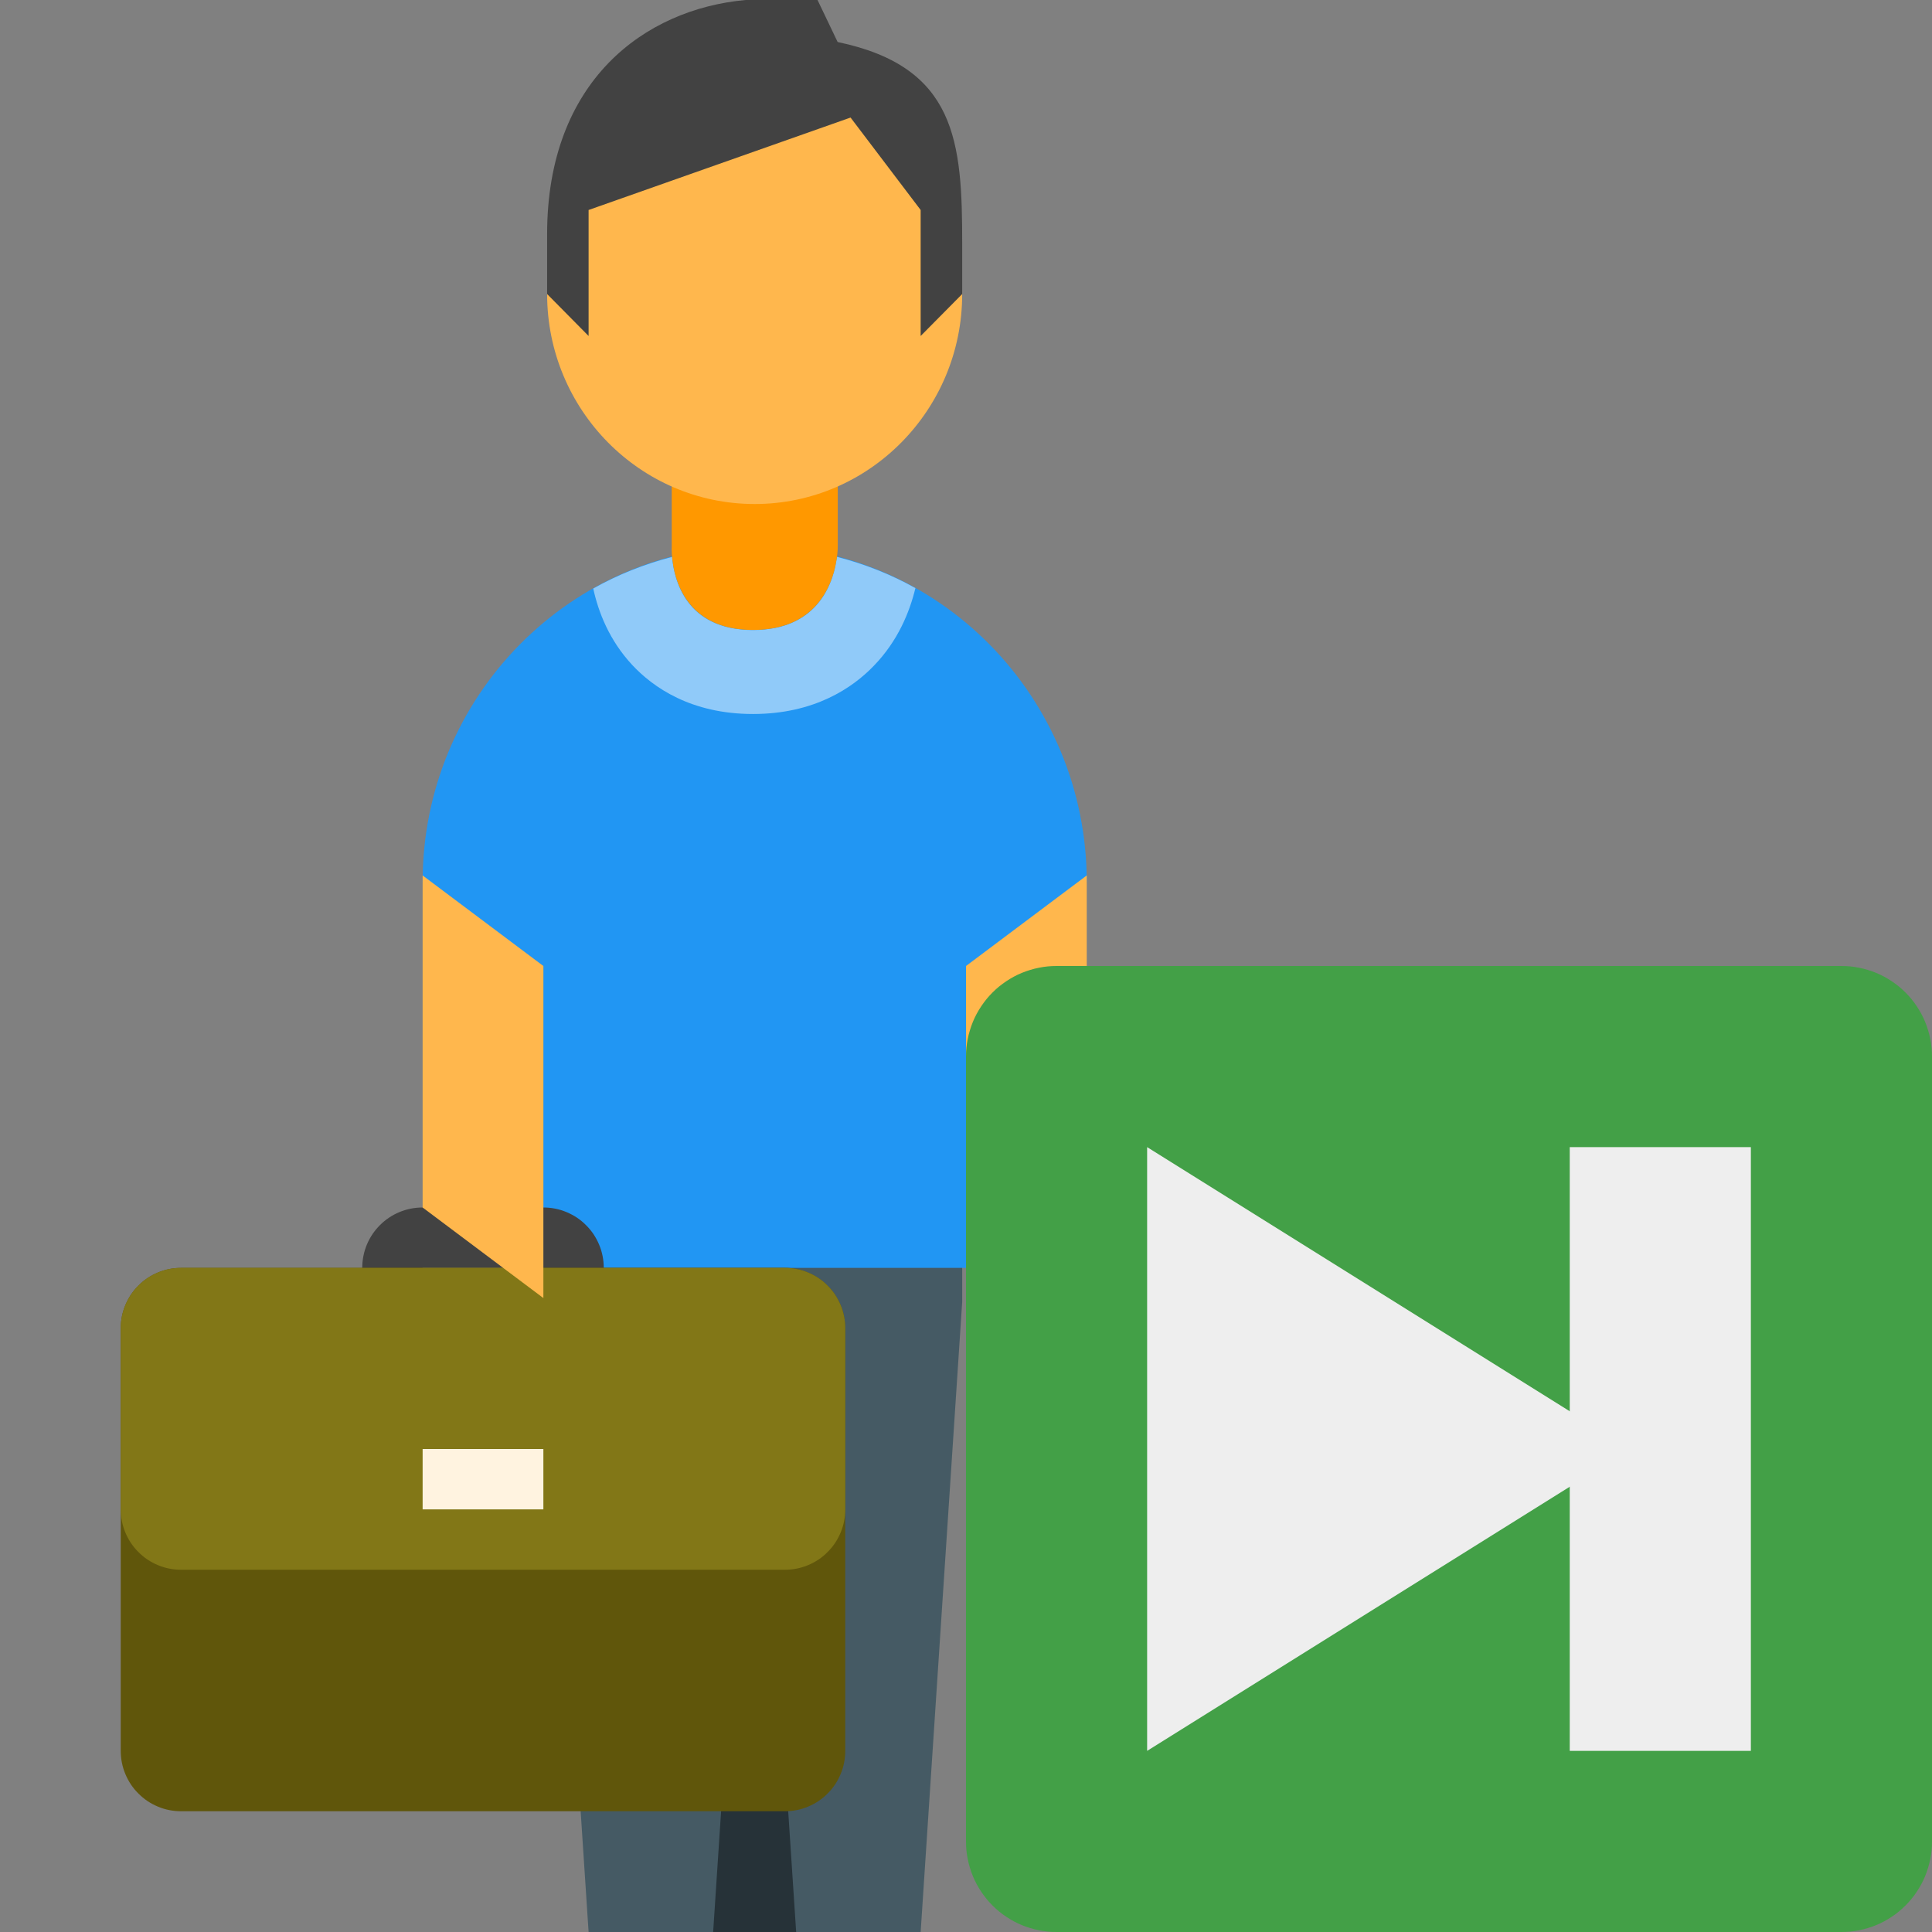
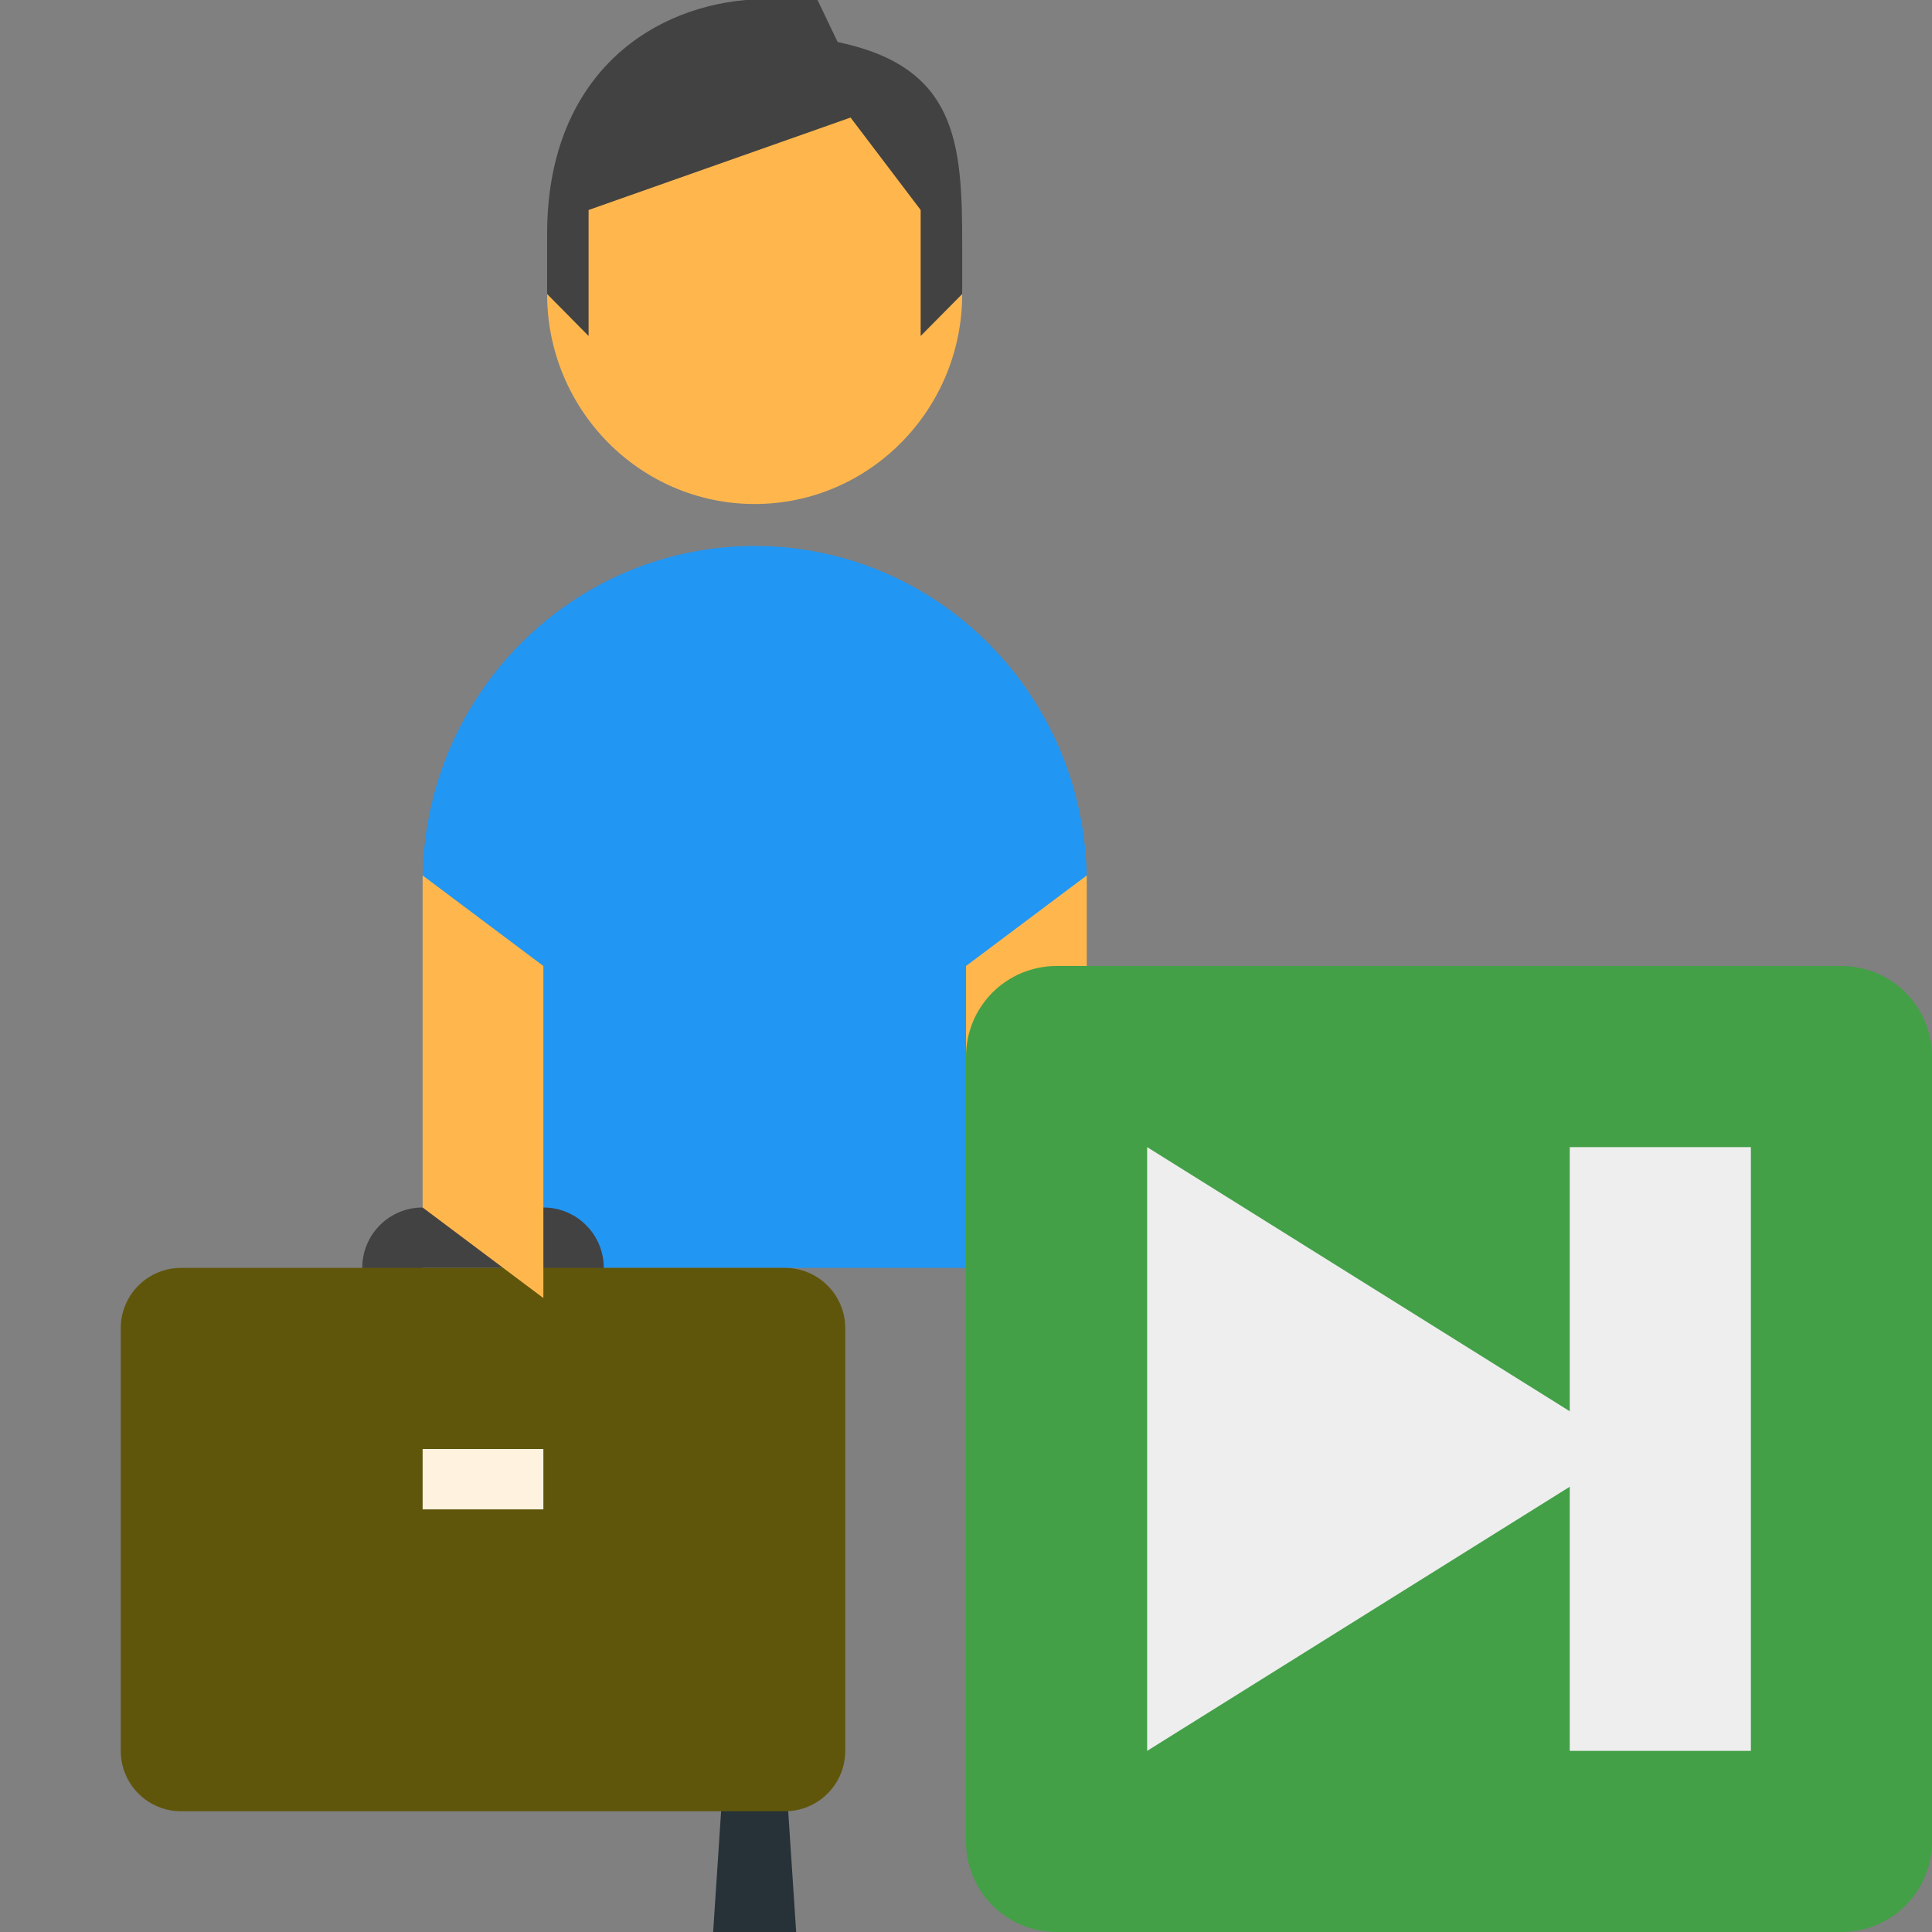
<svg xmlns="http://www.w3.org/2000/svg" xmlns:xlink="http://www.w3.org/1999/xlink" width="32px" height="32px" viewBox="0 0 32 32" version="1.1">
  <rect x="0" y="0" width="32" height="32" fill="#808080" stroke="none" />
  <desc>Created with Lunacy</desc>
  <defs>
    <rect width="32" height="32" id="slice_1" />
    <clipPath id="clip_1">
      <use xlink:href="#slice_1" clip-rule="evenodd" />
    </clipPath>
  </defs>
  <g id="Slice" clip-path="url(#clip_1)">
    <use xlink:href="#slice_1" stroke="none" fill="none" />
    <g id="svg">
      <path d="M0 0L32 0L32 32L0 32L0 0Z" id="Background" fill="none" stroke="none" />
      <g id="plaatsing" transform="translate(2 0)">
-         <path d="M0 0L0 2.087L0.687 12.522L3.437 12.522L6.187 12.522L6.875 2.087L6.875 0L0 0Z" transform="translate(7.062 19.478)" id="Shape" fill="#455A64" stroke="none" />
        <path d="M0 5.565L0 5.565L2 6.957L2 11.957L9 11.957L9 6.957L11 5.565L11 5.565C11 2.492 8.537 0 5.5 0C2.463 0 0 2.492 0 5.565" transform="translate(5 9.043)" id="Shape" fill="#2196F3" stroke="none" />
-         <path d="M4.035 0C3.99 0.372 3.764 1.212 2.646 1.212C1.53 1.212 1.338 0.375 1.306 0.001C0.845 0.121 0.406 0.296 0 0.525C0.085 0.915 0.264 1.379 0.643 1.788C0.989 2.16 1.617 2.603 2.646 2.603C3.662 2.603 4.294 2.171 4.645 1.807C5.049 1.391 5.241 0.911 5.336 0.518C4.931 0.291 4.494 0.118 4.035 0L4.035 0Z" transform="translate(7.826 9.223)" id="Shape" fill="#90CAF9" stroke="none" />
-         <path d="M2.751 0L0.001 0L0.001 2.087C0.001 2.087 -0.084 3.478 1.348 3.478C2.78 3.478 2.751 2.087 2.751 2.087L2.751 0L2.751 0Z" transform="translate(9.125 6.956)" id="Shape" fill="#FF9800" stroke="none" />
        <path d="M0 10.435L0.687 0L1.375 10.435L0 10.435Z" transform="translate(9.812 21.565)" id="Shape" fill="#263238" stroke="none" />
        <g id="briefcase" transform="translate(0 20)">
          <path d="M0 0.999C0 1.499 0 2 0 2C0 2 1 2 1 2C1 2 1 1 1 1L3 1L3 2L4 2L4 0.999Q4 0.901 3.981 0.804Q3.962 0.708 3.924 0.617Q3.886 0.526 3.832 0.444Q3.777 0.362 3.707 0.293Q3.638 0.223 3.556 0.168Q3.474 0.114 3.383 0.076Q3.292 0.038 3.196 0.019Q3.099 1.48844e-06 3.001 1.65105e-06L0.999 4.95982e-06C0.447 5.87164e-06 0 0.447 0 0.999Z" transform="translate(4 0)" id="Shape" fill="#424242" stroke="none" />
          <path d="M4.70233e-06 8.001L5.87132e-07 0.999Q5.29304e-07 0.901 0.019 0.804Q0.038 0.708 0.076 0.617Q0.114 0.526 0.168 0.444Q0.223 0.362 0.293 0.293Q0.362 0.223 0.444 0.168Q0.526 0.114 0.617 0.076Q0.708 0.038 0.804 0.019Q0.901 6.09417e-05 0.999 6.04015e-05L11.001 5.48508e-06Q11.099 4.94485e-06 11.196 0.019Q11.292 0.038 11.383 0.076Q11.474 0.114 11.556 0.168Q11.638 0.223 11.707 0.293Q11.777 0.362 11.832 0.444Q11.886 0.526 11.924 0.617Q11.962 0.708 11.981 0.804Q12 0.901 12 0.999L12 8.001Q12 8.099 11.981 8.196Q11.962 8.292 11.924 8.383Q11.886 8.474 11.832 8.556Q11.777 8.638 11.707 8.707Q11.638 8.777 11.556 8.832Q11.474 8.886 11.383 8.924Q11.292 8.962 11.196 8.981Q11.099 9 11.001 9L0.999 9Q0.901 9 0.804 8.981Q0.708 8.962 0.617 8.924Q0.526 8.886 0.444 8.832Q0.362 8.777 0.293 8.707Q0.223 8.638 0.168 8.556Q0.114 8.474 0.076 8.383Q0.038 8.292 0.019 8.196Q4.76016e-06 8.099 4.70233e-06 8.001L4.70233e-06 8.001Z" transform="translate(0 1)" id="Shape" fill="#60560B" stroke="none" />
-           <path d="M2.79117e-08 4.001L1.11787e-07 0.999Q1.14536e-07 0.901 0.019 0.804Q0.038 0.708 0.076 0.617Q0.114 0.526 0.168 0.444Q0.223 0.362 0.293 0.293Q0.362 0.223 0.444 0.168Q0.526 0.114 0.617 0.076Q0.708 0.038 0.804 0.019Q0.901 0 0.999 0L11.001 0Q11.099 0 11.196 0.019Q11.292 0.038 11.383 0.076Q11.474 0.114 11.556 0.168Q11.638 0.223 11.707 0.293Q11.777 0.362 11.832 0.444Q11.886 0.526 11.924 0.617Q11.962 0.708 11.981 0.804Q12 0.901 12 0.999L12 4.001Q12 4.099 11.981 4.196Q11.962 4.292 11.924 4.383Q11.886 4.474 11.832 4.556Q11.777 4.638 11.707 4.707Q11.638 4.777 11.556 4.832Q11.474 4.886 11.383 4.924Q11.292 4.962 11.196 4.981Q11.099 5 11.001 5L0.999 5Q0.901 5 0.804 4.981Q0.708 4.962 0.617 4.924Q0.526 4.886 0.444 4.832Q0.362 4.777 0.293 4.707Q0.223 4.638 0.168 4.556Q0.114 4.474 0.076 4.383Q0.038 4.292 0.019 4.196Q2.51627e-08 4.099 2.79117e-08 4.001L2.79117e-08 4.001Z" transform="translate(0 1)" id="Shape" fill="#827717" stroke="none" />
          <path d="M2 1L5.05122e-05 1L0 1.67638e-08L2 0L2 1Z" transform="translate(5 4)" id="Shape" fill="#FFF3E0" stroke="none" />
        </g>
        <path d="M8.937 3.478C8.937 5.397 7.396 6.957 5.5 6.957C3.604 6.957 2.062 5.397 2.062 3.478C2.062 1.56 3.604 0 5.5 0C7.396 0 8.937 1.56 8.937 3.478ZM0 18.609L2 20.109L2 14.609L0 13.109L0 18.609ZM9 20.109L11 18.609L11 13.109L9 14.609L9 20.109Z" transform="translate(5 1.391)" id="Shape" fill="#FFB74D" fill-rule="evenodd" stroke="none" />
        <path d="M3.287 0C1.611 0.152 0 1.343 0 3.878L0 4.87L0.687 5.565L0.687 3.478L5.026 1.947L6.187 3.478L6.187 5.565L6.875 4.87L6.875 4.033C6.875 2.353 6.782 1.107 4.812 0.696L4.479 0L3.287 0L3.287 0Z" transform="translate(7.062 0)" id="Shape" fill="#424242" stroke="none" />
      </g>
      <g id="end-16" transform="translate(16 16)">
        <path d="M1.499 0L14.501 0Q14.575 0 14.648 0.007Q14.721 0.014 14.793 0.029Q14.866 0.043 14.936 0.065Q15.007 0.086 15.075 0.114Q15.143 0.142 15.208 0.177Q15.273 0.212 15.334 0.253Q15.395 0.294 15.452 0.34Q15.509 0.387 15.561 0.439Q15.613 0.491 15.66 0.548Q15.707 0.605 15.747 0.666Q15.788 0.727 15.823 0.792Q15.858 0.857 15.886 0.925Q15.914 0.993 15.935 1.064Q15.957 1.134 15.971 1.207Q15.986 1.279 15.993 1.352Q16 1.425 16 1.499L16 14.501Q16 14.575 15.993 14.648Q15.986 14.721 15.971 14.793Q15.957 14.866 15.935 14.936Q15.914 15.007 15.886 15.075Q15.858 15.143 15.823 15.208Q15.788 15.273 15.747 15.334Q15.707 15.395 15.66 15.452Q15.613 15.509 15.561 15.561Q15.509 15.613 15.452 15.66Q15.395 15.707 15.334 15.747Q15.273 15.788 15.208 15.823Q15.143 15.858 15.075 15.886Q15.007 15.914 14.936 15.935Q14.866 15.957 14.793 15.971Q14.721 15.986 14.648 15.993Q14.575 16 14.501 16L1.499 16Q1.425 16 1.352 15.993Q1.279 15.986 1.207 15.971Q1.134 15.957 1.064 15.935Q0.993 15.914 0.925 15.886Q0.857 15.858 0.792 15.823Q0.727 15.788 0.666 15.747Q0.605 15.707 0.548 15.66Q0.491 15.613 0.439 15.561Q0.387 15.509 0.34 15.452Q0.294 15.395 0.253 15.334Q0.212 15.273 0.177 15.208Q0.142 15.143 0.114 15.075Q0.086 15.007 0.065 14.936Q0.043 14.866 0.029 14.793Q0.014 14.721 0.007 14.648Q0 14.575 0 14.501L0 1.499Q0 1.425 0.007 1.352Q0.014 1.279 0.029 1.207Q0.043 1.134 0.065 1.064Q0.086 0.993 0.114 0.925Q0.142 0.857 0.177 0.792Q0.212 0.727 0.253 0.666Q0.294 0.605 0.34 0.548Q0.387 0.491 0.439 0.439Q0.491 0.387 0.548 0.34Q0.605 0.294 0.666 0.253Q0.727 0.212 0.792 0.177Q0.857 0.142 0.925 0.114Q0.993 0.086 1.064 0.065Q1.134 0.043 1.207 0.029Q1.279 0.014 1.352 0.007Q1.425 0 1.499 0Z" id="Rectangle" fill="#43A047" stroke="none" />
        <g id="Group" transform="translate(3 3)">
          <path d="M8 5L0 0L0 10L8 5Z" id="Shape" fill="#EEEEEE" stroke="none" />
          <path d="M0 0L3 0L3 10L0 10L0 0Z" transform="translate(7 0)" id="Shape" fill="#EEEEEE" stroke="none" />
        </g>
      </g>
    </g>
  </g>
</svg>